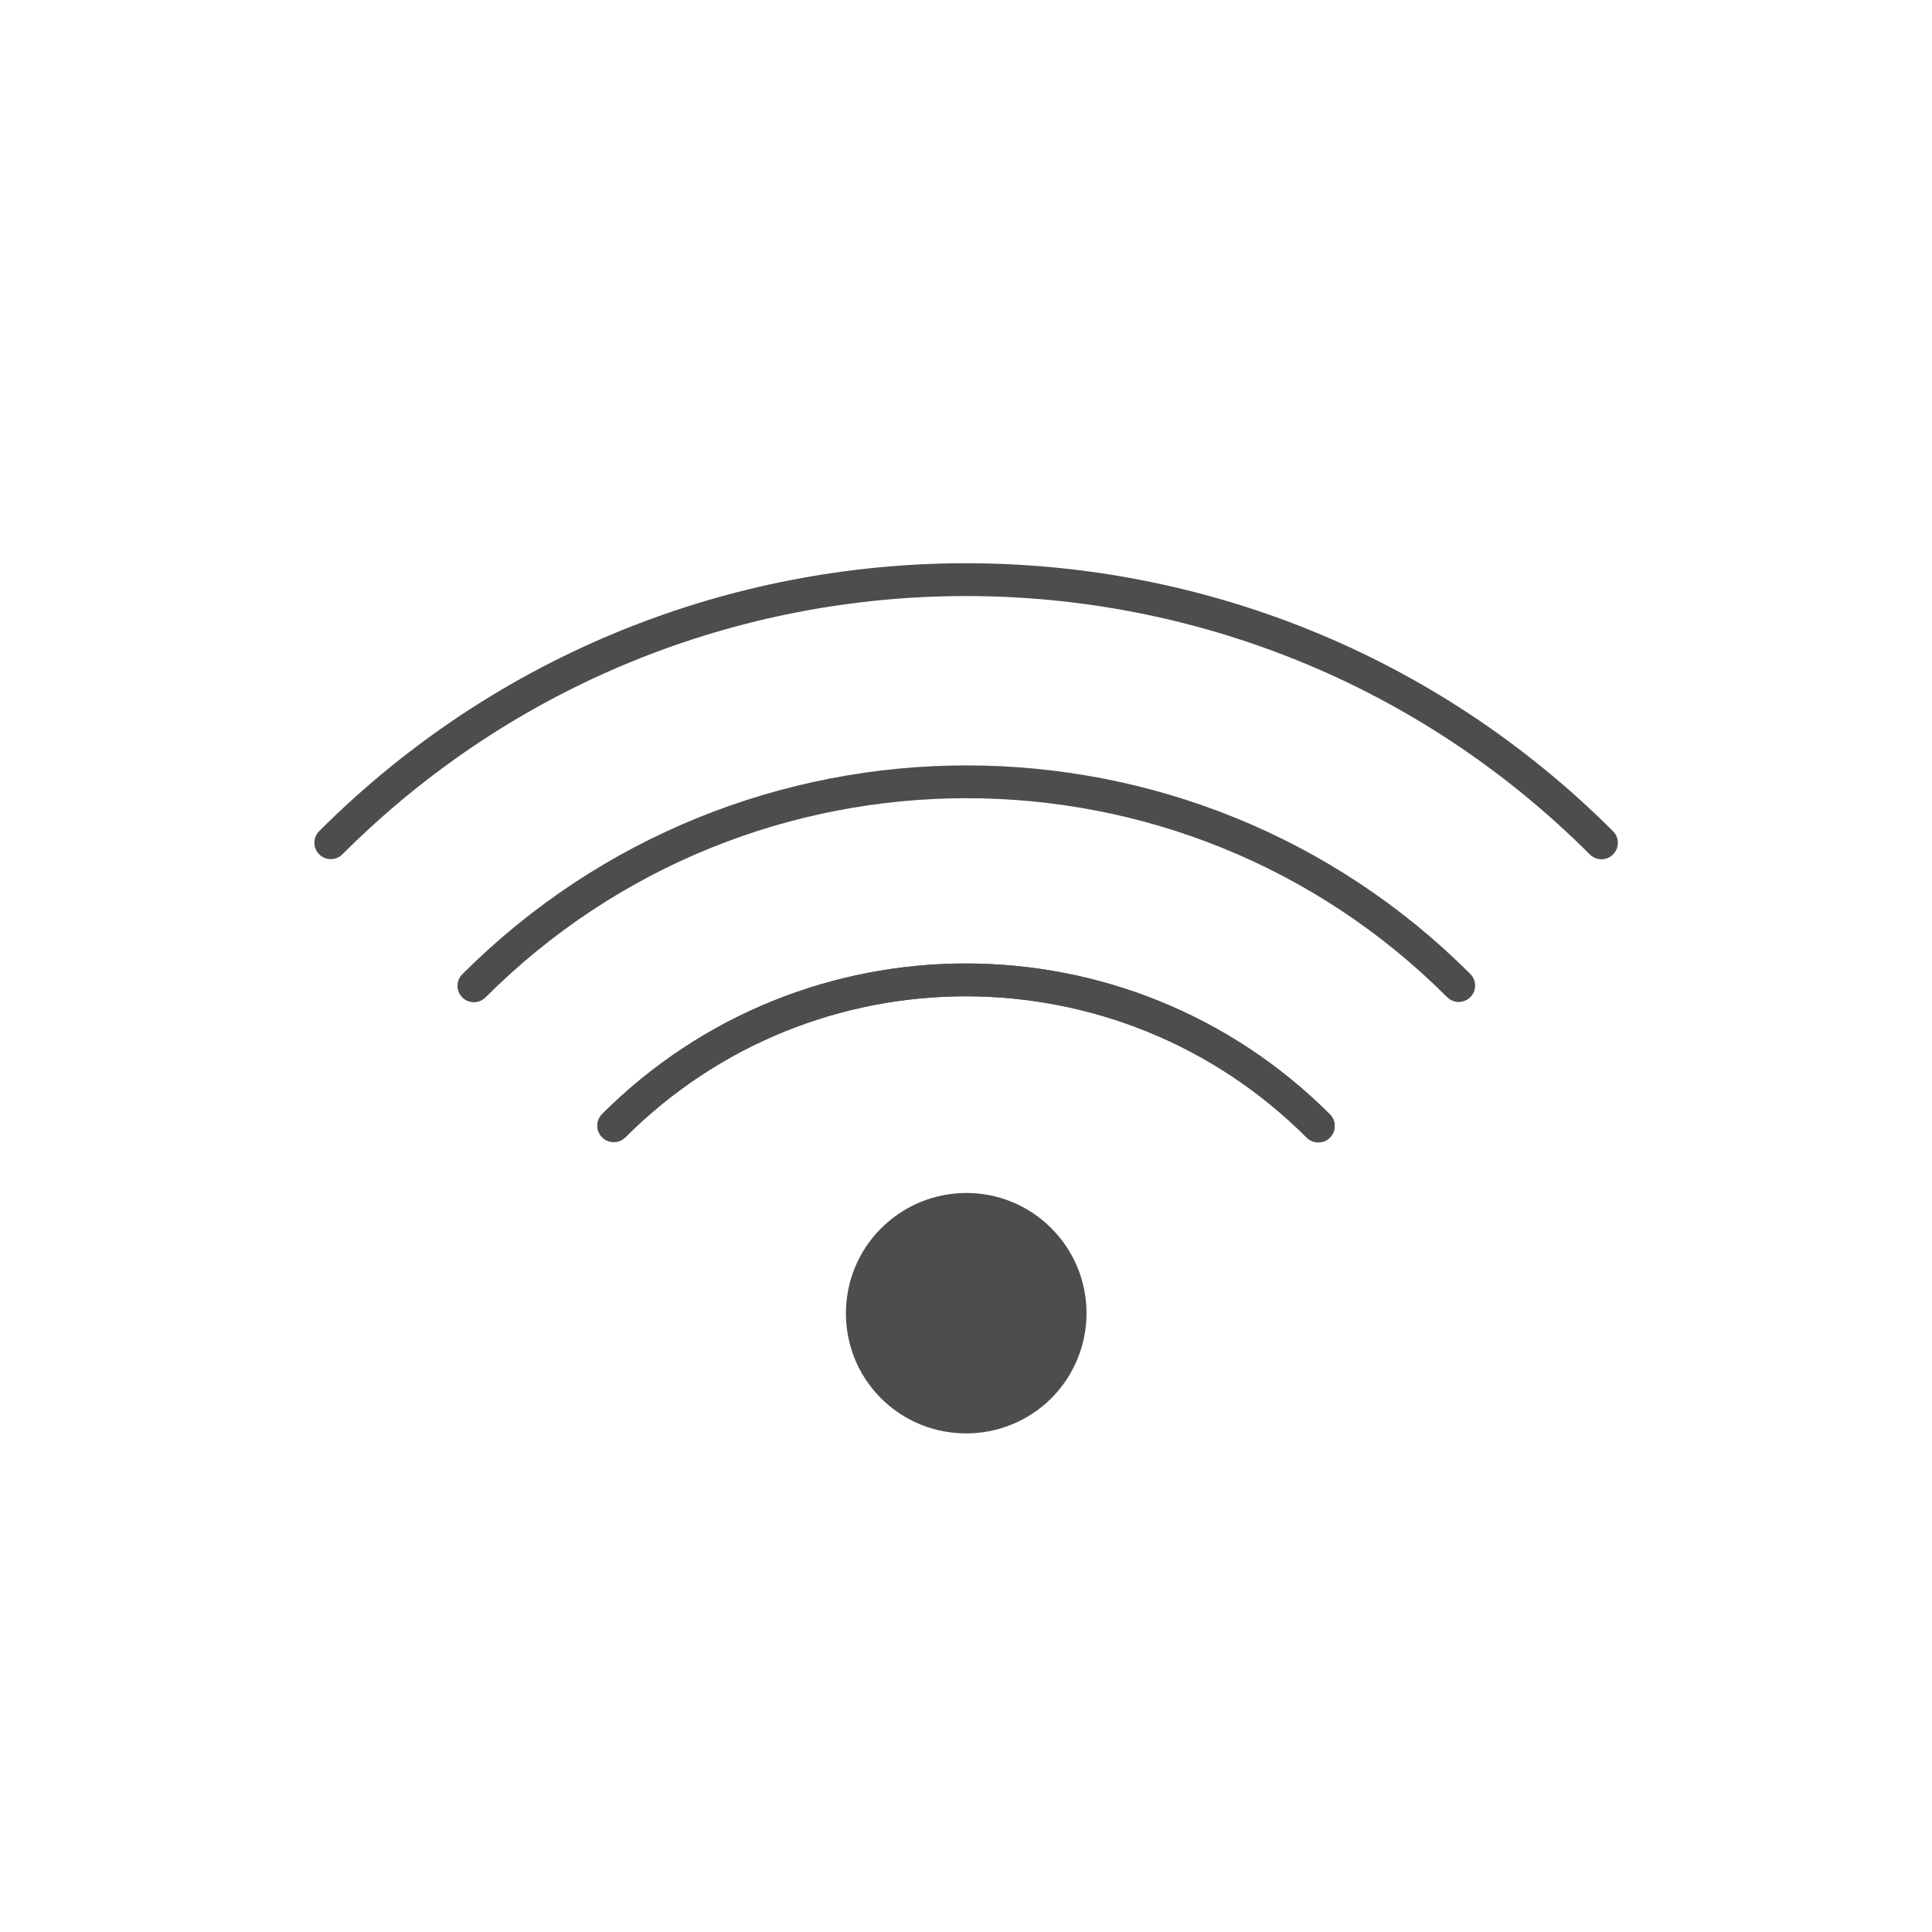
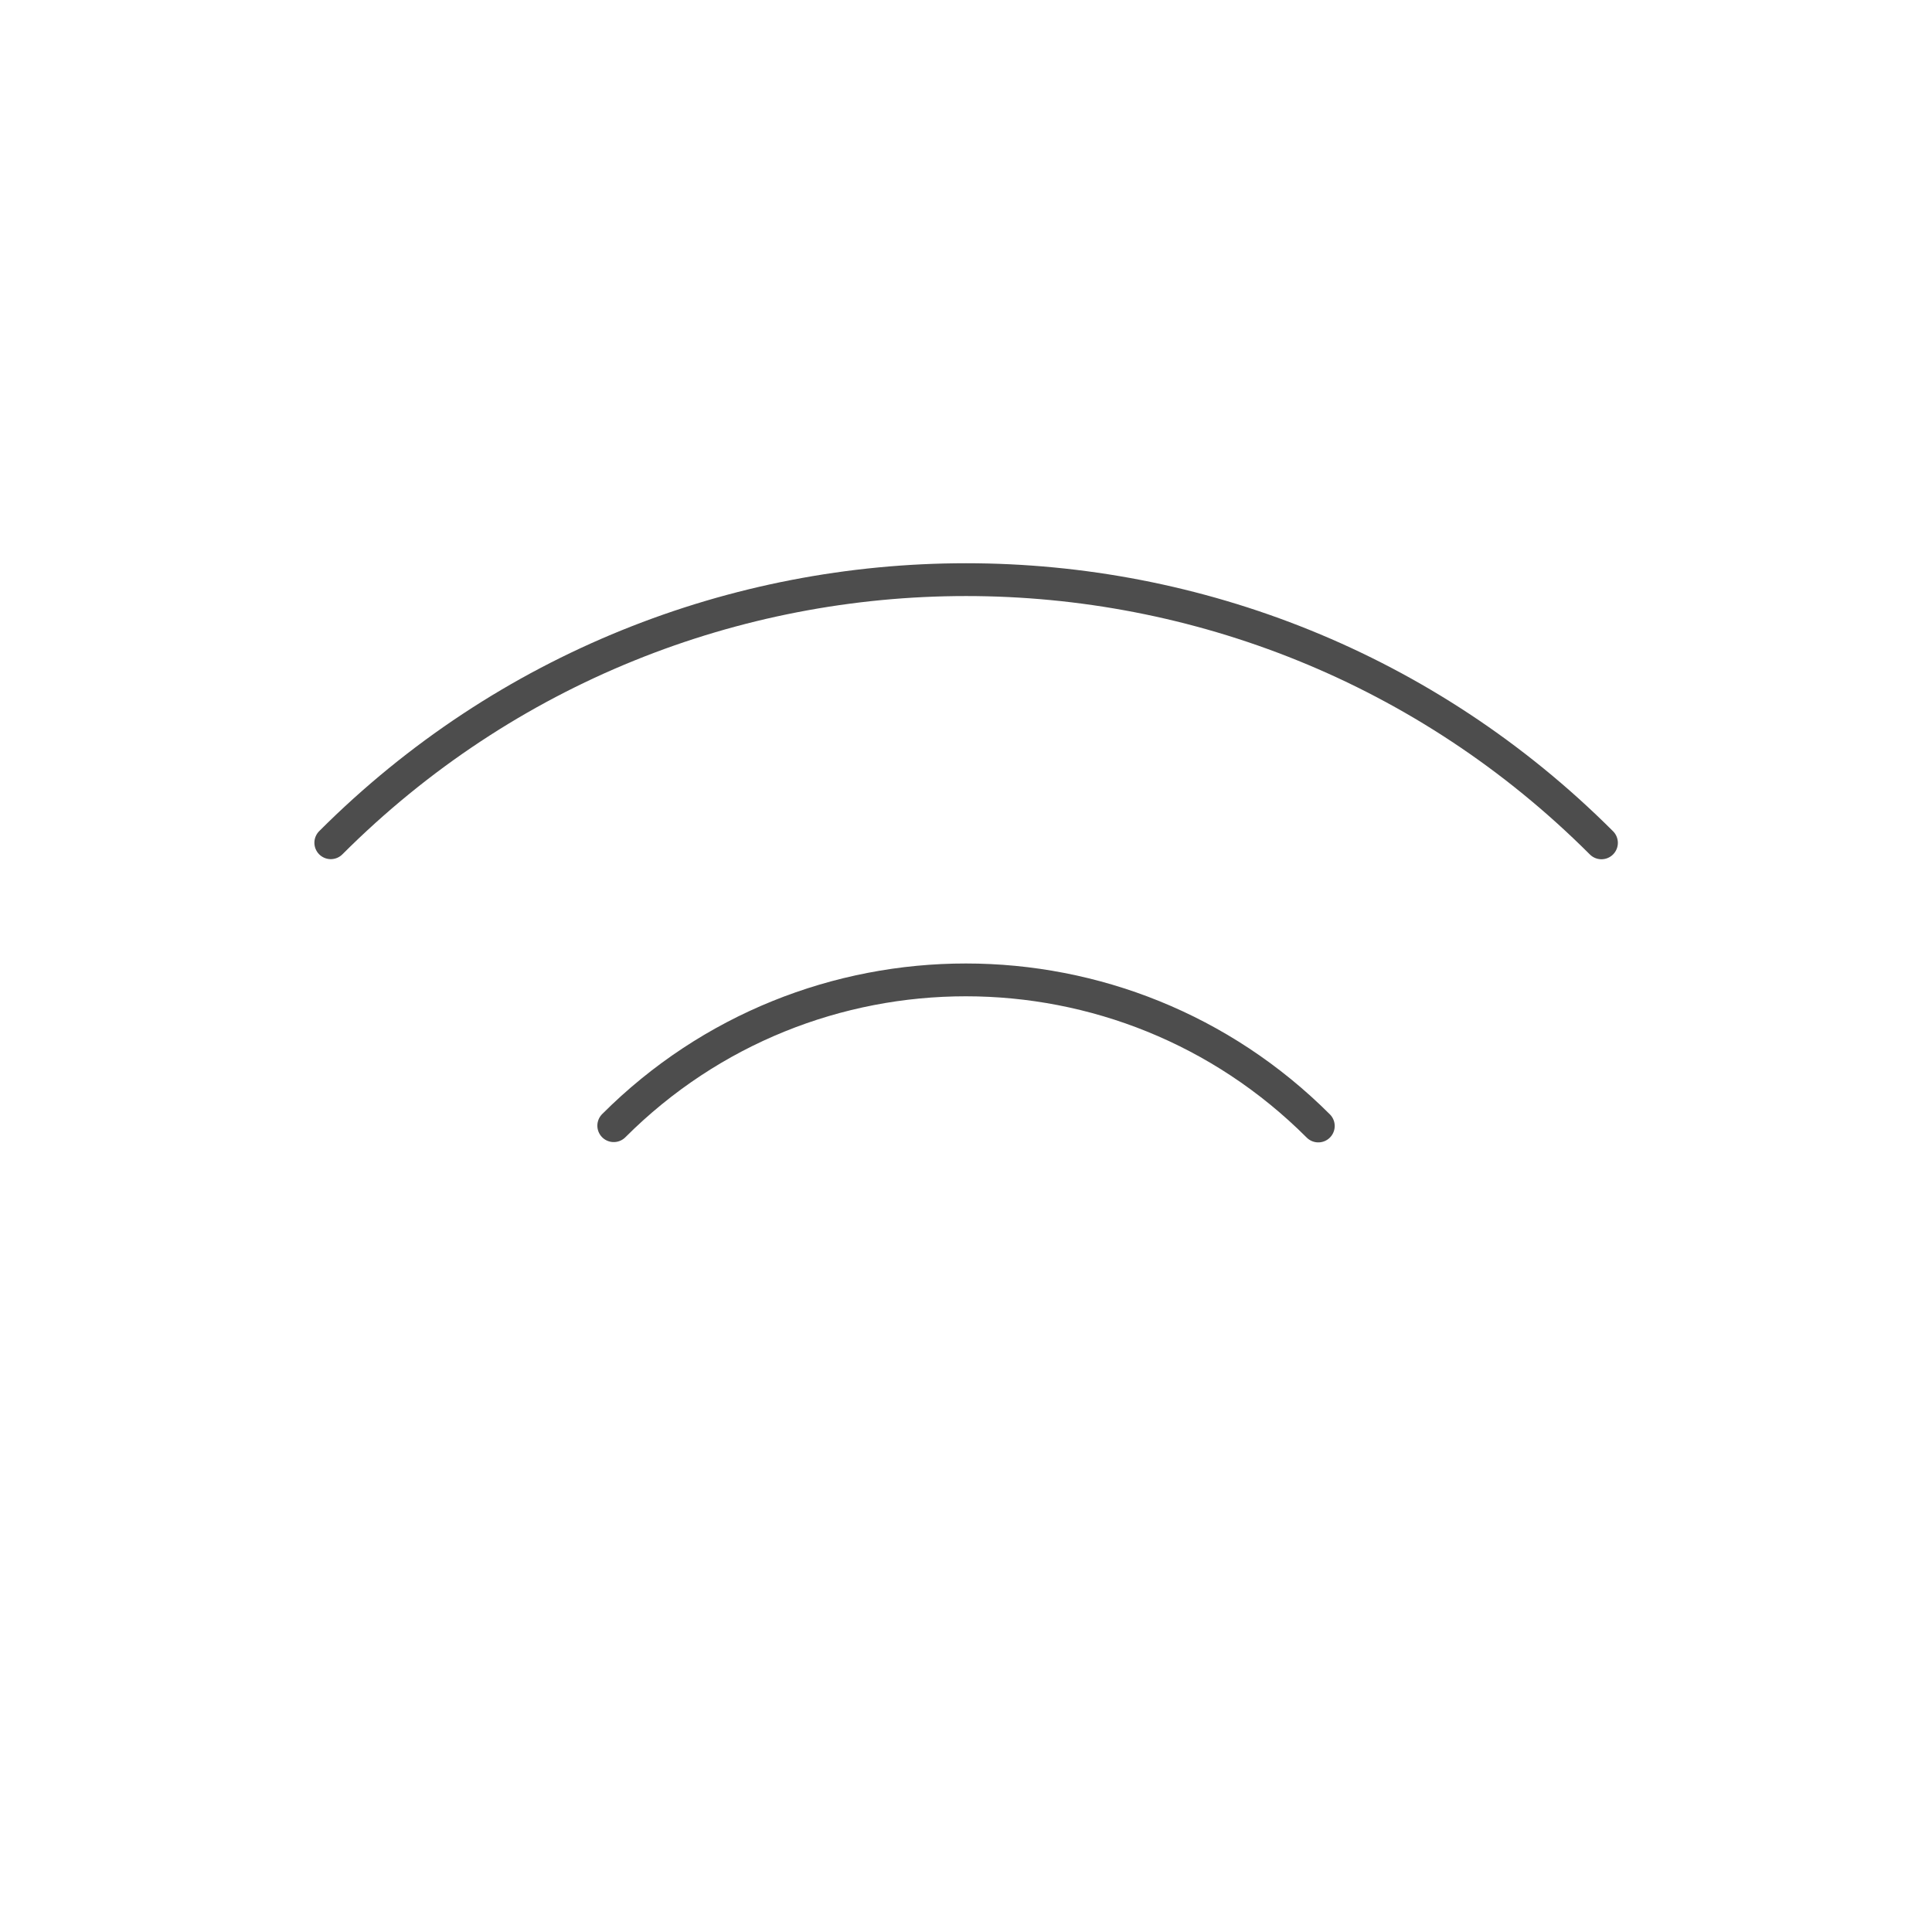
<svg xmlns="http://www.w3.org/2000/svg" width="100%" height="100%" viewBox="0 0 300 300" version="1.1" xml:space="preserve" style="fill-rule:evenodd;clip-rule:evenodd;stroke-linejoin:round;stroke-miterlimit:2;">
  <g transform="matrix(0.794,-0.794,0.794,0.794,-88.183,130.87)">
    <g transform="matrix(-7.962,0.008,0.008,7.958,104.053,212.132)">
-       <path d="M0.006,-4.05C-1.115,-4.049 -2.022,-3.142 -2.021,-2.028C-2.02,-0.901 -1.115,-0.003 0.006,-0C1.121,-0.005 2.03,-0.912 2.029,-2.032C2.028,-3.146 1.117,-4.051 0.006,-4.05" style="fill:rgb(77,77,77);fill-rule:nonzero;stroke:rgb(77,77,77);stroke-width:0.13px;" />
-     </g>
+       </g>
    <g transform="matrix(-5.626,-5.631,-5.634,5.623,122.391,128.966)">
-       <path d="M-10.444,4.331C-7.057,0.948 -1.577,0.953 1.796,4.331" style="fill:none;fill-rule:nonzero;stroke:rgb(77,77,77);stroke-width:0.57px;stroke-linecap:round;stroke-linejoin:miter;stroke-miterlimit:10;" />
-     </g>
+       </g>
    <g transform="matrix(5.63,5.627,5.63,-5.628,136.046,95.907)">
-       <path d="M-2.505,-6.049C2.213,-1.331 9.879,-1.323 14.604,-6.049" style="fill:none;fill-rule:nonzero;stroke:rgb(77,77,77);stroke-width:0.57px;stroke-linecap:round;stroke-linejoin:miter;stroke-miterlimit:10;" />
-     </g>
+       </g>
    <g transform="matrix(-5.626,-5.631,-5.634,5.623,122.391,128.966)">
      <path d="M-10.444,4.331C-7.057,0.948 -1.577,0.953 1.796,4.331" style="fill:none;fill-rule:nonzero;stroke:rgb(77,77,77);stroke-width:0.57px;stroke-linecap:round;stroke-linejoin:miter;stroke-miterlimit:10;" />
    </g>
    <g transform="matrix(5.628,5.629,5.631,-5.626,150.051,62.158)">
      <path d="M-3.235,-7.807C2.855,-1.714 12.738,-1.709 18.84,-7.807" style="fill:none;fill-rule:nonzero;stroke:rgb(77,77,77);stroke-width:0.57px;stroke-linecap:round;stroke-linejoin:miter;stroke-miterlimit:10;" />
    </g>
  </g>
</svg>